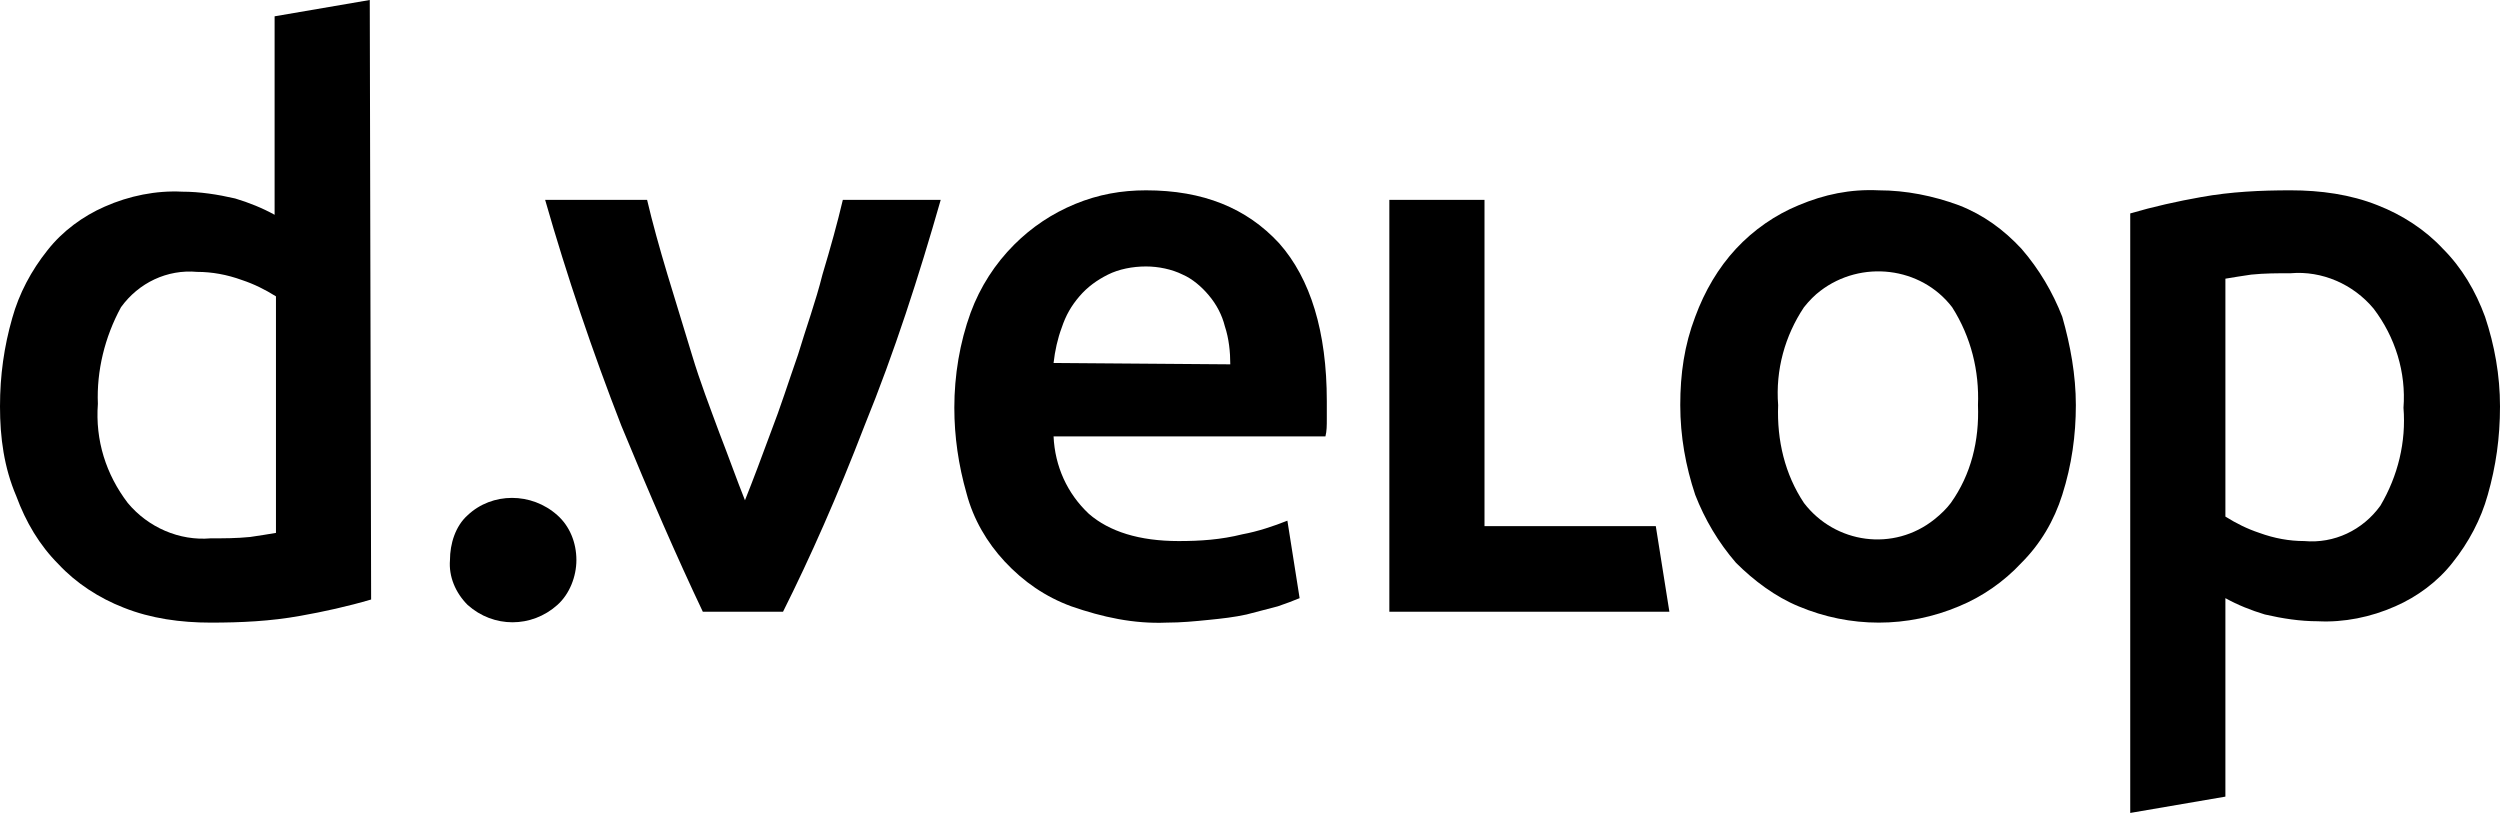
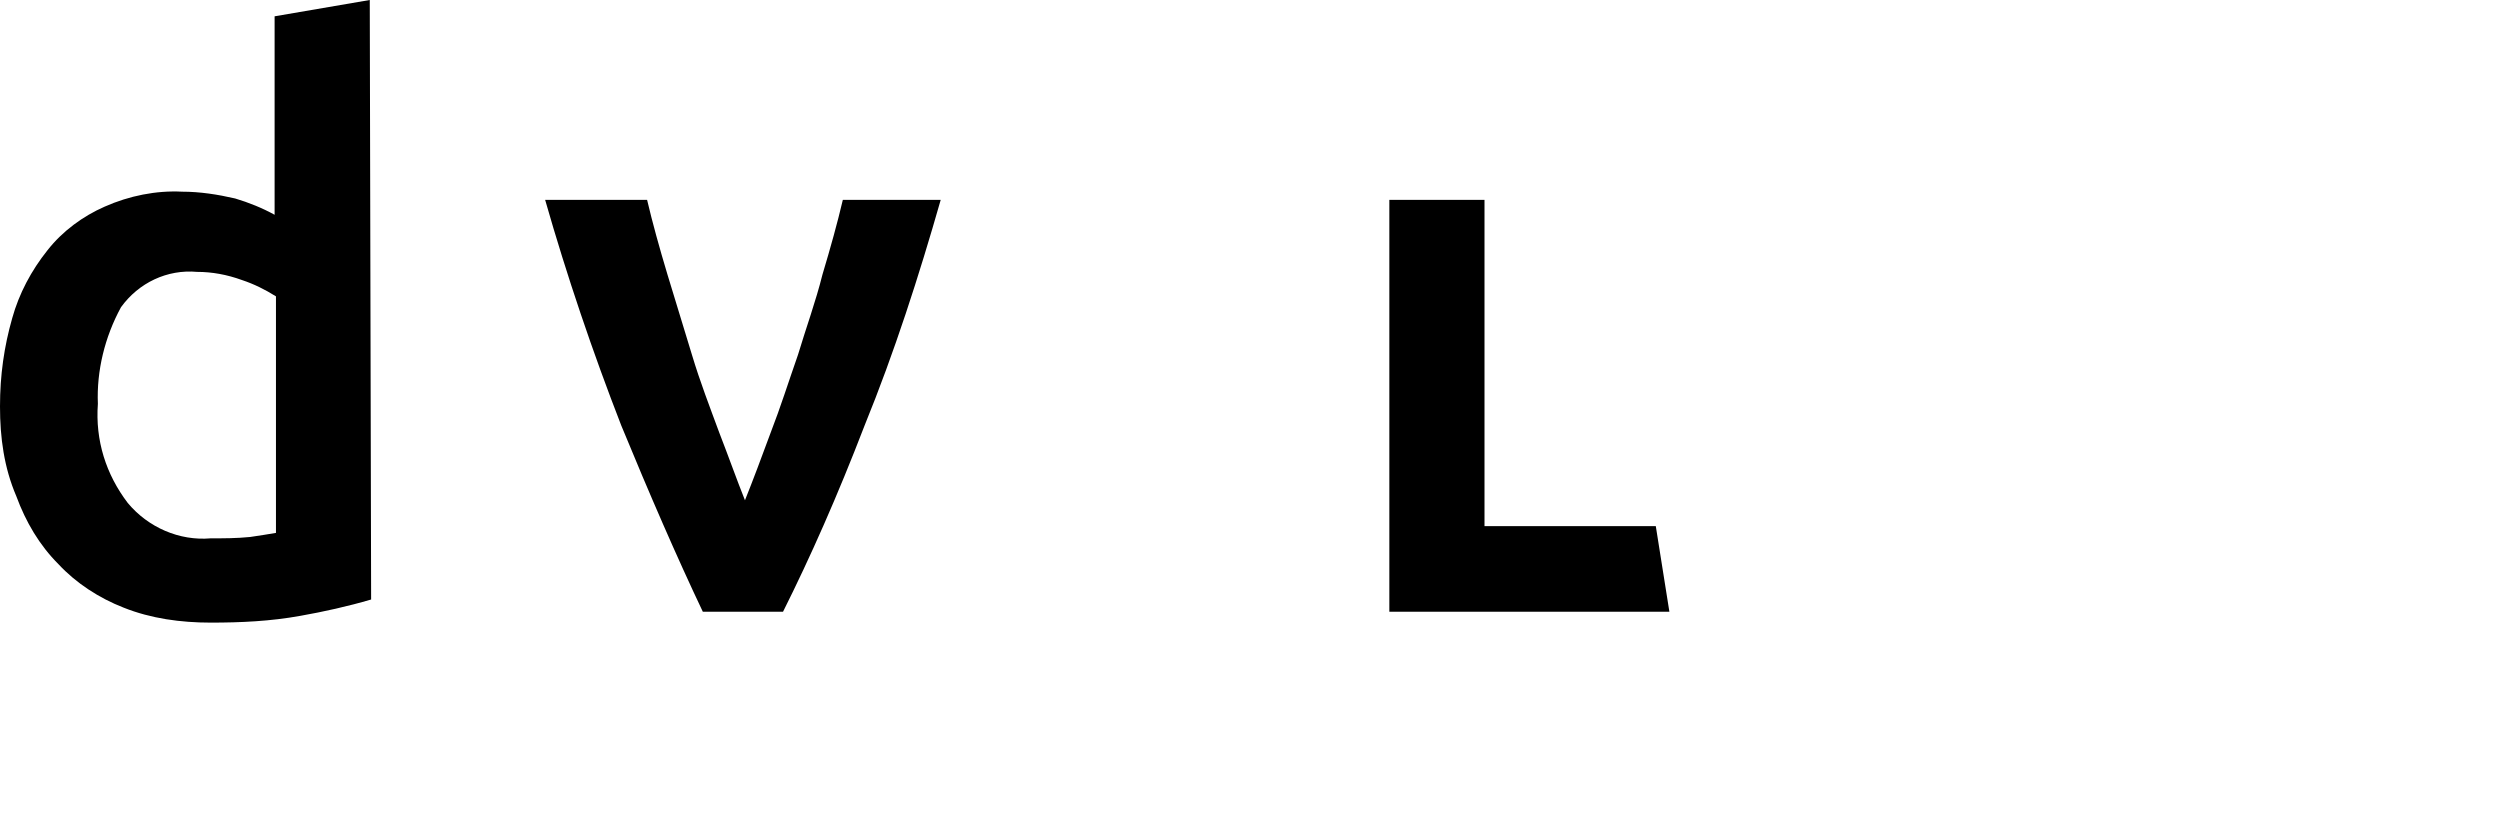
<svg xmlns="http://www.w3.org/2000/svg" id="uuid-ba5e039f-6da4-4fb4-bd4c-cc59e752c801" viewBox="0 0 183.9 59.8">
  <g id="uuid-75b92638-ff26-4afd-8023-5eb080a92256">
    <path d="m27.3,44.1c-1.7.5-3.5.9-5.2,1.2-2.2.4-4.4.5-6.6.5s-4.4-.3-6.4-1.1c-1.8-.7-3.5-1.8-4.8-3.2-1.4-1.4-2.4-3.1-3.1-5-.9-2.1-1.2-4.3-1.2-6.6s.3-4.4.9-6.5c.5-1.8,1.4-3.5,2.6-5,1.1-1.4,2.6-2.5,4.2-3.2,1.8-.8,3.8-1.2,5.7-1.1,1.3,0,2.6.2,3.9.5,1,.3,2,.7,2.9,1.2V1.2l7-1.2.1,44.1ZM7.2,29.7c-.2,2.7.6,5.2,2.2,7.3,1.5,1.8,3.8,2.8,6.1,2.6,1,0,1.9,0,2.9-.1.7-.1,1.3-.2,1.9-.3v-17.4c-.8-.5-1.6-.9-2.5-1.2-1.1-.4-2.2-.6-3.3-.6-2.2-.2-4.3.8-5.6,2.6-1.2,2.2-1.8,4.7-1.7,7.1Z" />
-     <path d="m42.4,41.2c0,1.2-.5,2.5-1.4,3.3-1.9,1.7-4.7,1.7-6.6,0-.9-.9-1.4-2.1-1.3-3.3,0-1.2.4-2.5,1.3-3.3,1.8-1.7,4.7-1.7,6.6,0,.9.8,1.4,2,1.4,3.3Z" />
    <path d="m51.7,45c-1.9-4-3.9-8.6-6-13.7-2.1-5.4-4-11-5.6-16.6h7.5c.4,1.7.9,3.5,1.5,5.5s1.2,3.9,1.8,5.9,1.3,3.8,2,5.7c.7,1.8,1.3,3.5,1.9,5,.6-1.5,1.2-3.1,1.9-5,.7-1.8,1.3-3.7,2-5.7.6-2,1.3-3.9,1.8-5.9.6-2,1.1-3.8,1.5-5.5h7.2c-1.6,5.6-3.4,11.2-5.6,16.6-2,5.2-4,9.7-6,13.7h-5.9Z" />
-     <path d="m70.2,30c0-2.4.4-4.8,1.2-7,.7-1.9,1.8-3.6,3.2-5,1.3-1.3,2.8-2.3,4.5-3s3.4-1,5.2-1c4.2,0,7.4,1.3,9.8,3.9,2.3,2.6,3.5,6.5,3.5,11.6v1.3c0,.5,0,.9-.1,1.3h-20c.1,2.2,1,4.2,2.6,5.7,1.5,1.3,3.7,2,6.6,2,1.6,0,3.1-.1,4.7-.5,1.1-.2,2.3-.6,3.3-1l.9,5.7c-.5.2-1,.4-1.6.6-.8.2-1.5.4-2.3.6-.9.2-1.8.3-2.8.4-1,.1-2,.2-3.1.2-2.4.1-4.7-.4-7-1.2-1.9-.7-3.5-1.8-4.9-3.3-1.3-1.4-2.3-3.1-2.8-5-.6-2.1-.9-4.2-.9-6.3Zm20.3-3.2c0-.9-.1-1.9-.4-2.8-.2-.8-.6-1.6-1.2-2.3-.5-.6-1.2-1.2-1.9-1.5-.8-.4-1.8-.6-2.7-.6-1,0-2,.2-2.8.6s-1.5.9-2.1,1.6-1,1.4-1.3,2.3c-.3.8-.5,1.7-.6,2.6l13,.1Z" />
    <path d="m121.8,38.7l1,6.3h-20.6V14.7h7v24h12.6Z" />
-     <path d="m152.7,29.8c0,2.2-.3,4.4-1,6.6-.6,1.9-1.6,3.6-3,5-1.3,1.4-2.9,2.5-4.6,3.2-1.9.8-3.9,1.2-5.9,1.2s-4-.4-5.9-1.2c-1.7-.7-3.3-1.9-4.6-3.2-1.3-1.5-2.3-3.2-3-5-.7-2.1-1.1-4.3-1.1-6.6s.3-4.4,1.1-6.5c.7-1.9,1.7-3.6,3-5,1.3-1.4,2.9-2.5,4.6-3.2,1.9-.8,3.8-1.2,5.9-1.1,2,0,4,.4,5.9,1.1,1.8.7,3.3,1.8,4.6,3.2,1.3,1.5,2.3,3.2,3,5,.6,2.1,1,4.3,1,6.5Zm-7.2,0c.1-2.5-.5-5-1.9-7.2-2.3-3-6.7-3.5-9.7-1.2-.4.3-.8.7-1.2,1.2-1.4,2.1-2.1,4.6-1.9,7.2-.1,2.6.5,5.1,1.9,7.2,2.3,3,6.6,3.6,9.6,1.2.5-.4.9-.8,1.2-1.2,1.5-2.1,2.1-4.6,2-7.2h0Z" />
-     <path d="m156.7,15.7c1.7-.5,3.5-.9,5.2-1.2,2.2-.4,4.4-.5,6.6-.5s4.4.3,6.4,1.1c1.8.7,3.5,1.8,4.8,3.2,1.4,1.4,2.4,3.1,3.1,5,.7,2.1,1.1,4.3,1.1,6.6s-.3,4.4-.9,6.5c-.5,1.8-1.4,3.5-2.6,5-1.1,1.4-2.6,2.5-4.2,3.2-1.8.8-3.8,1.2-5.7,1.1-1.3,0-2.6-.2-3.9-.5-1-.3-2-.7-2.9-1.2v14.6l-7,1.2V15.7Zm20.1,14.3c.2-2.6-.6-5.2-2.2-7.3-1.5-1.8-3.8-2.8-6.1-2.6-1,0-1.9,0-2.9.1-.7.1-1.3.2-1.9.3v17.5c.8.5,1.6.9,2.5,1.2,1.1.4,2.2.6,3.3.6,2.2.2,4.3-.8,5.6-2.6,1.3-2.2,1.9-4.7,1.7-7.2Z" />
  </g>
</svg>